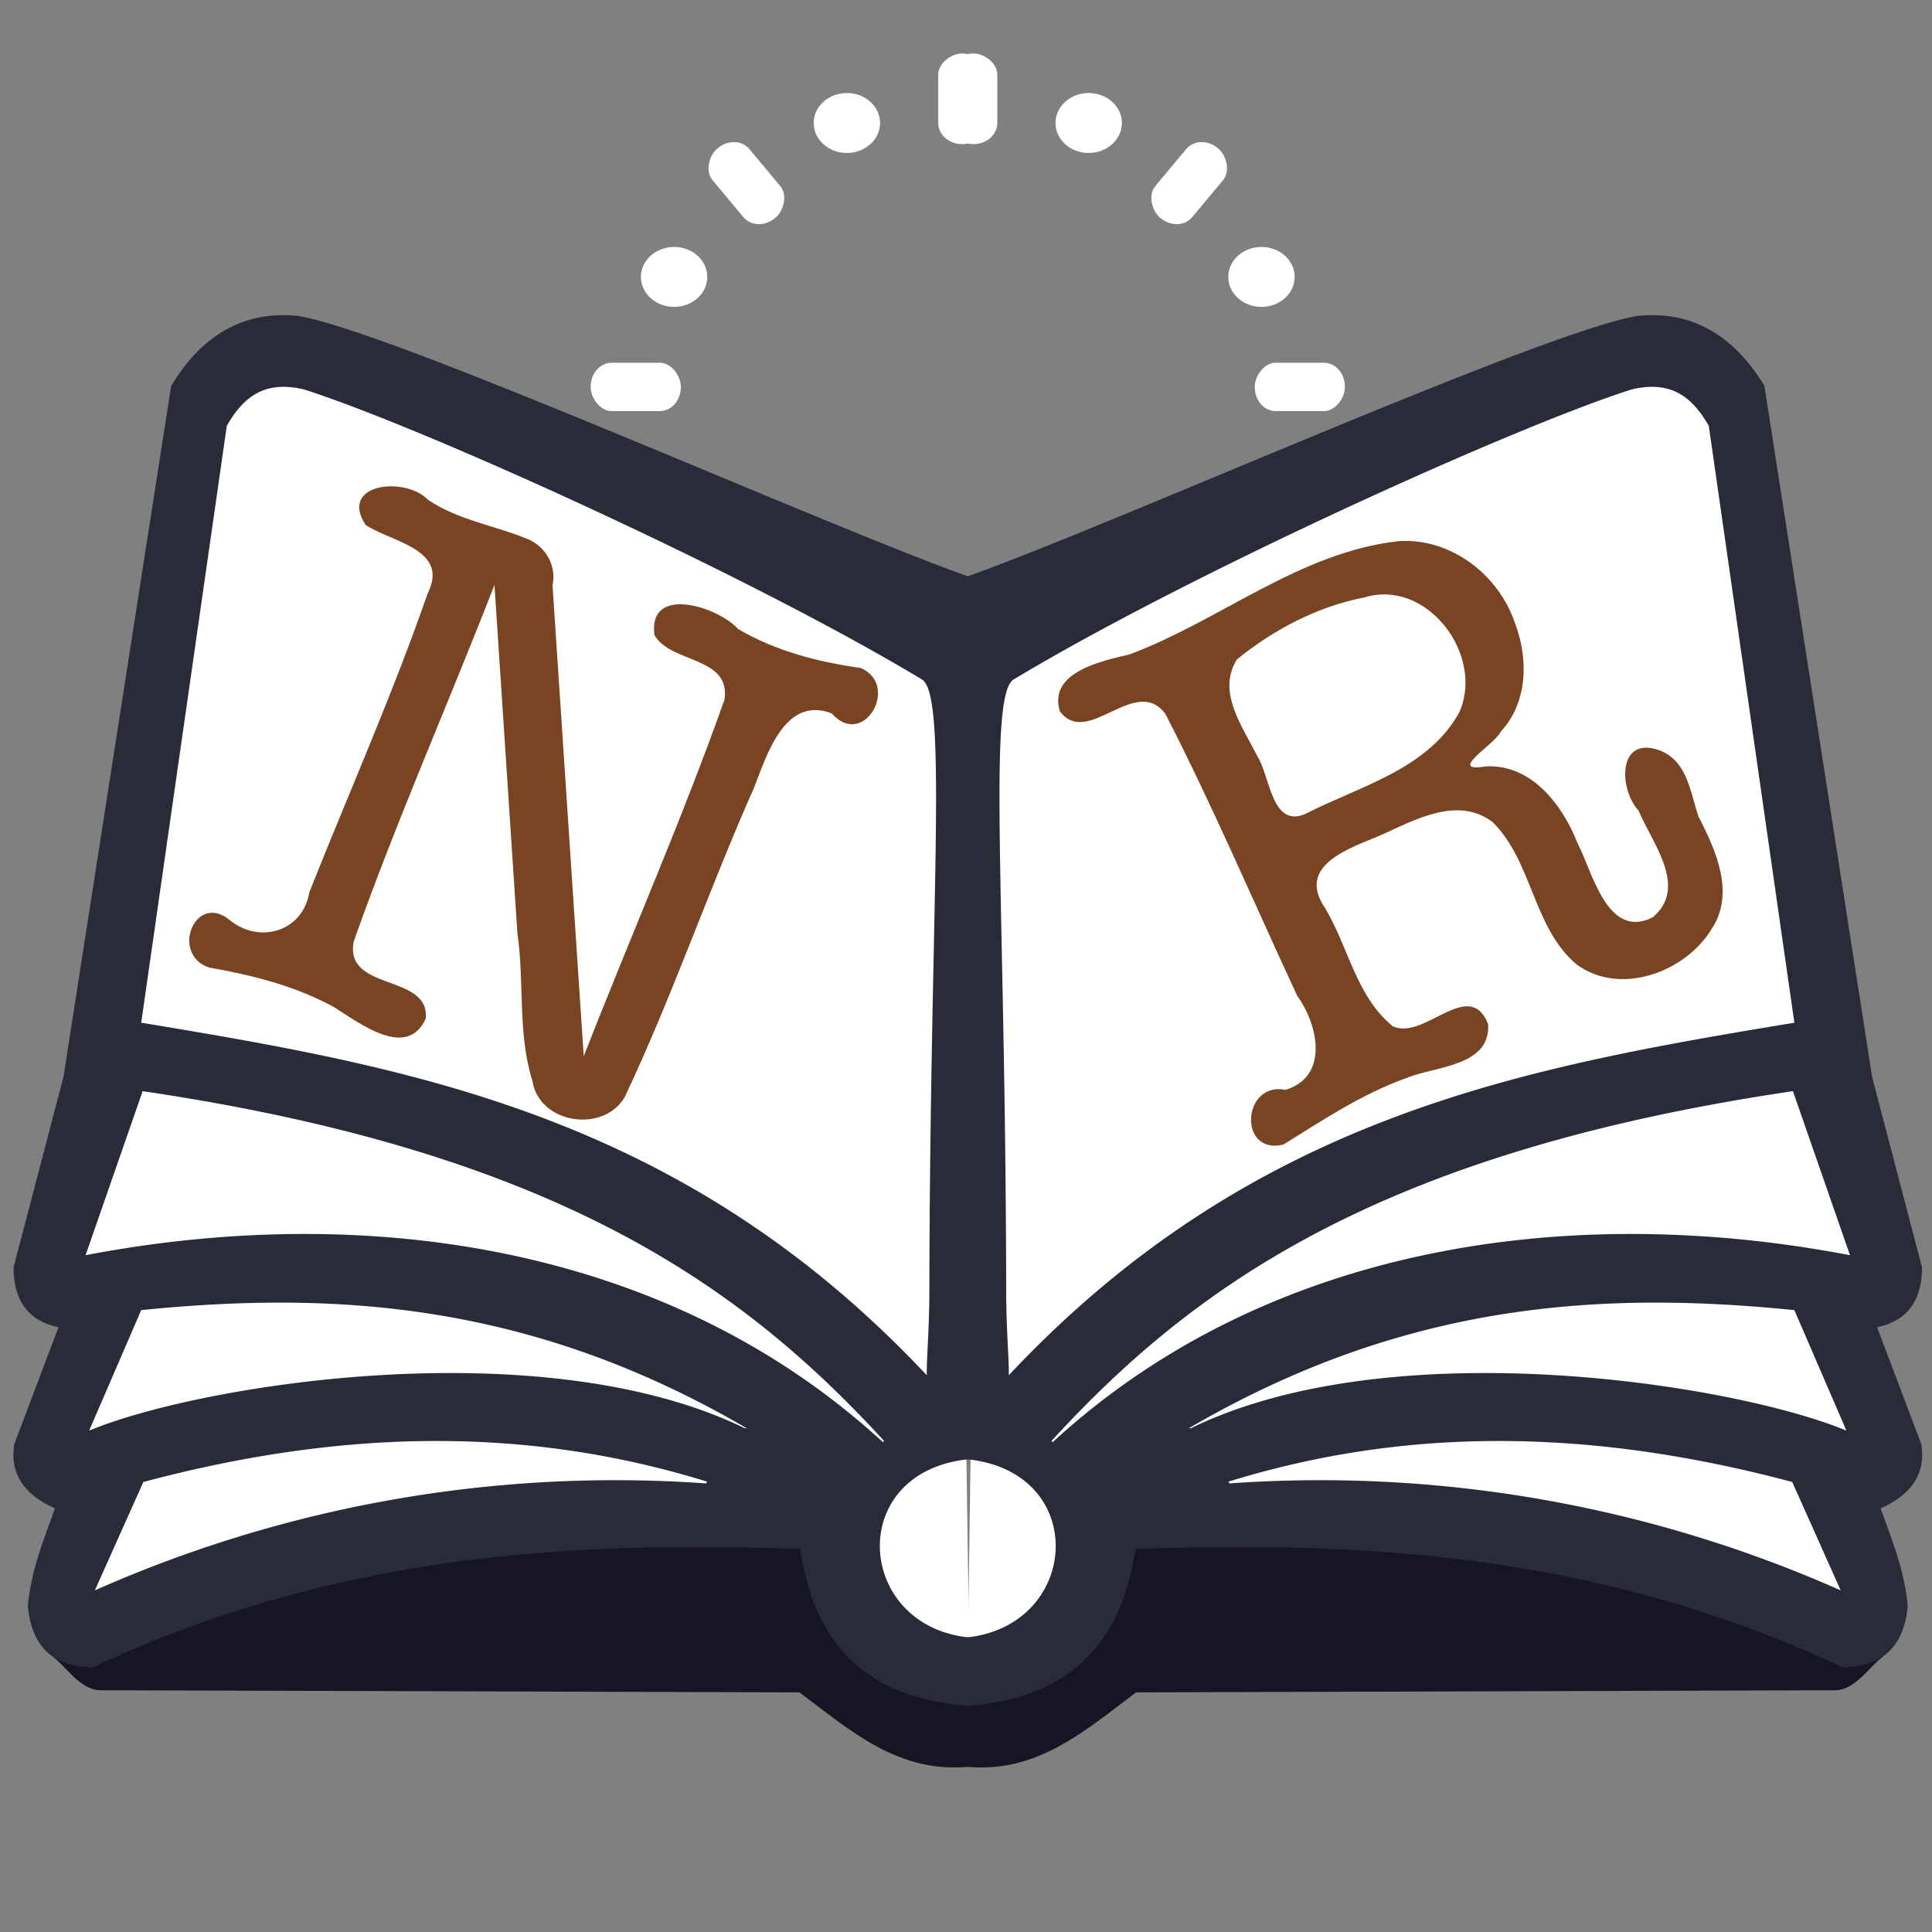
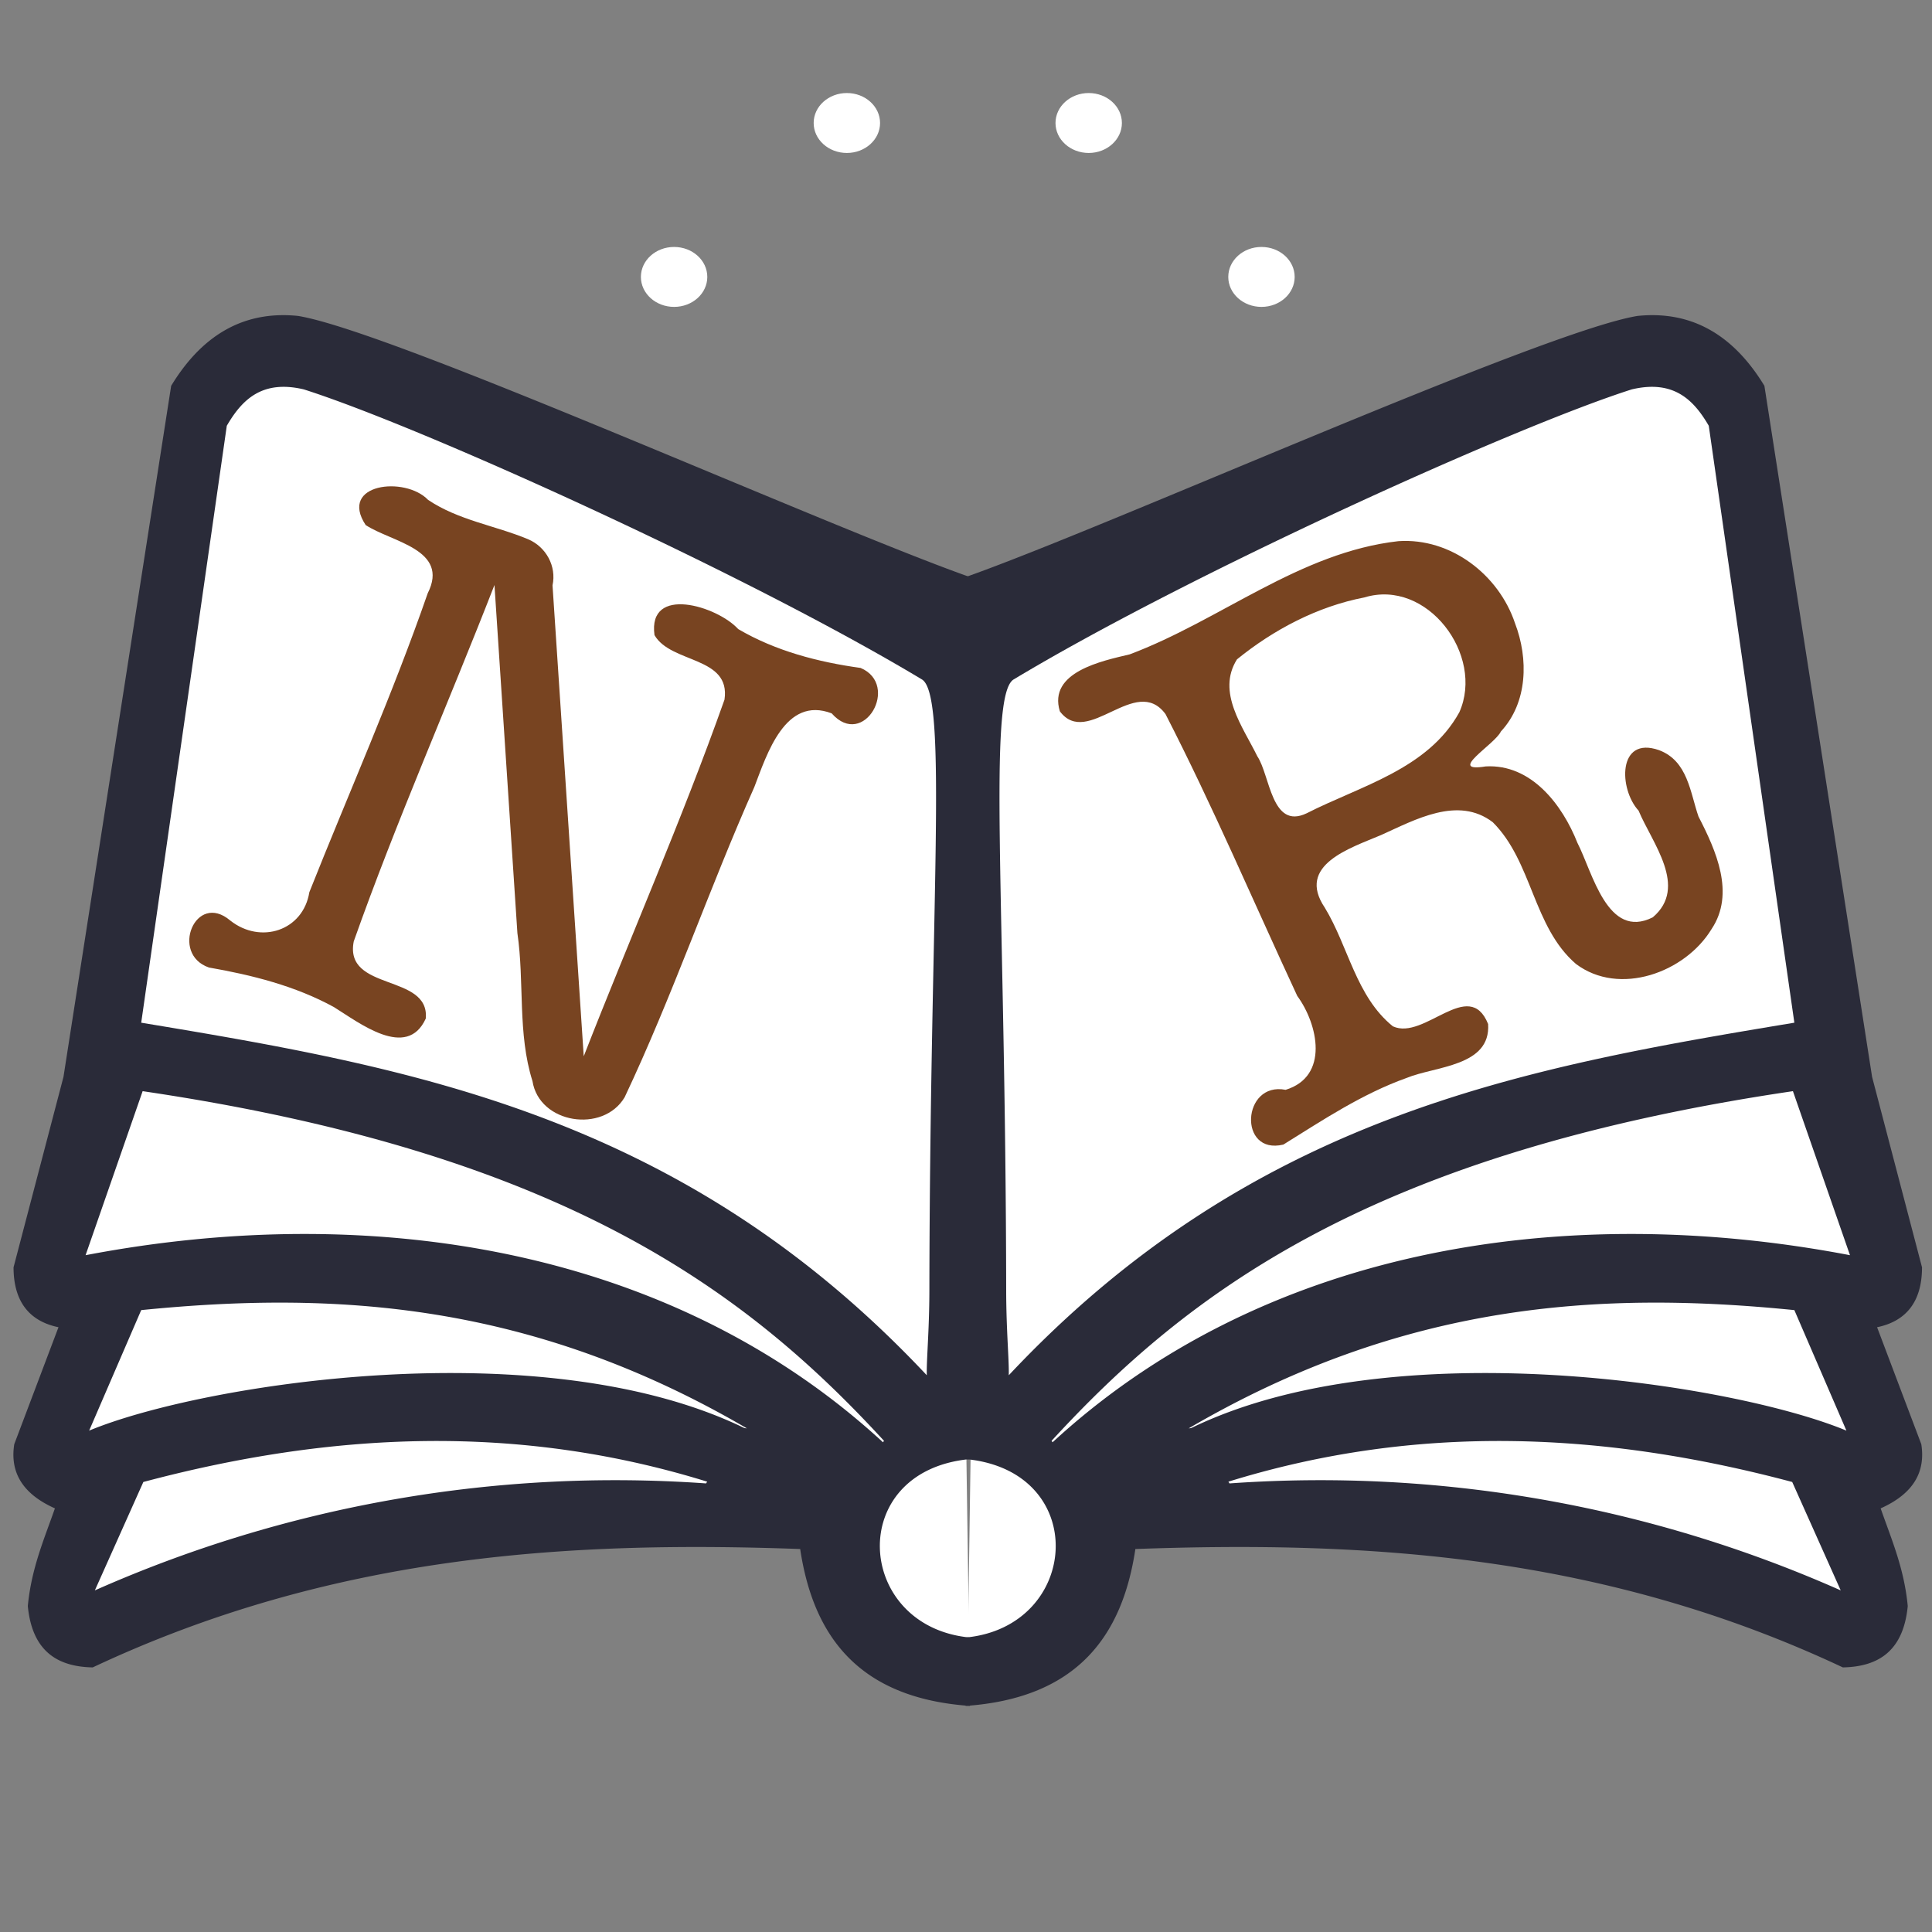
<svg xmlns="http://www.w3.org/2000/svg" xmlns:xlink="http://www.w3.org/1999/xlink" xml:space="preserve" viewBox="0 0 270.9 270.9">
  <rect x="0" y="0" width="270.9" height="270.9" fill="#808080" stroke="none" />
  <use xlink:href="#a" style="display:inline" transform="matrix(-1 0 0 1 271.6 0)" />
  <path id="a" d="M133.836 89.273C101.522 70.5 65.532 60.056 30.5 47.6L9.8 180.7l.4 47.1L112 206.7l24 31.6z" style="fill:#fff" />
  <g id="d">
-     <path d="M7.4 232.3c1.8 1.3 3.7 4.5 6.5 4.7l98.2.3c7.2 5.4 14 11.5 24 10.4l-.1-8.6-22.7-23.5c-35-5.5-70.3-3-101 17.2Z" style="fill:#151523" />
    <path d="M136.335 81.031c-20-7-81.135-34.531-94.535-36.731-6.8-.7-13 1.9-17.8 9.8L8.9 151l-7 26.7c0 5 2.4 7.6 6.3 8.4L2 202.5c-.6 3.8 1 6.9 5.7 9-1.5 4.3-3.3 8.4-3.8 13.7.6 6.2 4 8.5 9.1 8.6 33.4-15.7 66.3-17.8 99.2-16.6 1.8 12 8 20.9 23.8 22l-.1-9.6c-16-1.6-17.4-23.3 0-25v-11.5h-6l-6.2 9.3-19.7-2.2-5 7.8a180 180 0 0 0-85.7 15l6.8-15.2c26.3-7 52.5-8.3 79.2 0l5.2-7.5c-28.4-13.9-76.4-6.2-92 .3l7.3-16.9c27-2.7 54.7-1.2 85.3 16.8l19 2C94.8 175.3 52.8 168.2 12 176l8-23c58.9 8.7 84.7 28 104.2 49.3l6-9.2c-34.3-36.7-72.4-43.4-110.4-49.7l12-83.7c2.1-3.6 4.9-6.5 10.8-5.1 16.36 5.201 62.002 25.834 86.672 40.672 3.676 2.212 1.122 31.186 1.043 85.692-.011 7.647-.787 12.766-.052 13.314-.062-.049 5.972 9.889 6.473.536 1.66-30.974-.247-113.605-.401-113.783z" style="fill:#2a2b39" />
    <g transform="matrix(.95 0 0 .955 32 -13.6)">
-       <rect id="b" width="13.3" height="7.1" x="53.5" y="67.5" rx="3.1" ry="3.5" style="fill:#fff" />
      <use xlink:href="#b" transform="rotate(50 100.4 73.6)" />
      <use xlink:href="#b" style="display:inline" transform="rotate(90 105.4 74)" />
    </g>
    <g transform="matrix(.95 0 0 .955 32.2 -13.6)">
      <ellipse id="c" cx="65.6" cy="54.9" rx="4.9" ry="4.4" style="fill:#fff" />
      <use xlink:href="#c" transform="translate(25.5 -22.6)" />
    </g>
  </g>
  <use xlink:href="#d" style="display:inline" transform="matrix(-1 0 0 1 271.4 0)" />
  <g style="fill:#784421">
    <path d="m77.474 82.084 4.376 66.026c6.508-16.695 13.748-33.107 19.736-50.004.912-6.111-7.513-5.043-9.814-9.053-.974-7.073 8.818-4.062 11.734-.848 5.235 3.074 11.208 4.629 17.166 5.452 5.586 2.356.445 11.472-4.057 6.368-6.518-2.491-9.076 5.728-10.843 10.328-6.388 14.362-11.462 29.287-18.184 43.499-3.02 5.095-11.973 3.722-12.924-2.26-2.117-6.71-1.108-13.866-2.115-20.751l-3.216-48.812c-6.493 16.69-13.753 33.082-19.731 49.972-1.384 7.068 10.67 4.464 10.1 10.815-2.654 5.845-9.345.581-12.887-1.61-5.43-2.97-11.488-4.491-17.519-5.544-5.483-1.89-1.883-10.72 2.991-6.588 4.24 3.359 10.212 1.452 11.09-3.972 5.544-13.96 11.666-27.706 16.593-41.904 3.128-6.185-5.11-7.201-8.696-9.577-3.825-5.812 5.511-6.906 8.75-3.531 4.264 2.872 9.396 3.588 14.044 5.527 2.507 1.076 3.988 3.773 3.406 6.467zM210.447 102.574c-.835 1.807-7.707 5.801-2.123 4.89 6.386-.361 10.748 5.373 12.862 10.727 2.128 4.135 4.2 13.63 10.564 10.434 5.01-4.258-.103-10.428-1.992-14.959-2.78-3.005-2.974-10.536 2.872-8.48 4.039 1.515 4.357 5.94 5.53 9.31 2.44 4.73 5.174 10.77 1.833 15.774-3.705 6.112-12.945 9.468-19.019 4.89-6.049-5.22-6.09-14.325-11.662-19.872-4.887-3.738-10.917-.327-15.685 1.811-4.268 1.815-11.922 4.179-7.86 10.183 3.314 5.458 4.368 12.442 9.537 16.626 4.417 2.039 10.672-6.958 13.356-.323.401 5.973-7.441 5.906-11.436 7.565-6.203 2.214-11.72 5.885-17.277 9.342-6.372 1.515-5.8-8.878.321-7.679 6.14-1.888 4.546-9.192 1.63-13.166-6.125-13.186-11.837-26.598-18.476-39.524-4.192-5.66-10.9 4.839-14.812-.382-1.682-5.52 5.93-7.067 9.79-7.986 12.76-4.787 23.809-14.311 37.687-15.875 7.327-.494 14.071 4.694 16.349 11.523 1.896 4.944 1.792 11.11-1.989 15.17zm-27.246 11.47c7.573-3.861 17.01-6.18 21.42-14.167 3.576-8.002-4.502-18.808-13.323-16.104-6.553 1.26-12.734 4.52-17.851 8.68-2.9 4.598.84 9.474 2.849 13.585 1.798 2.678 1.977 10.339 6.905 8.006z" />
  </g>
</svg>